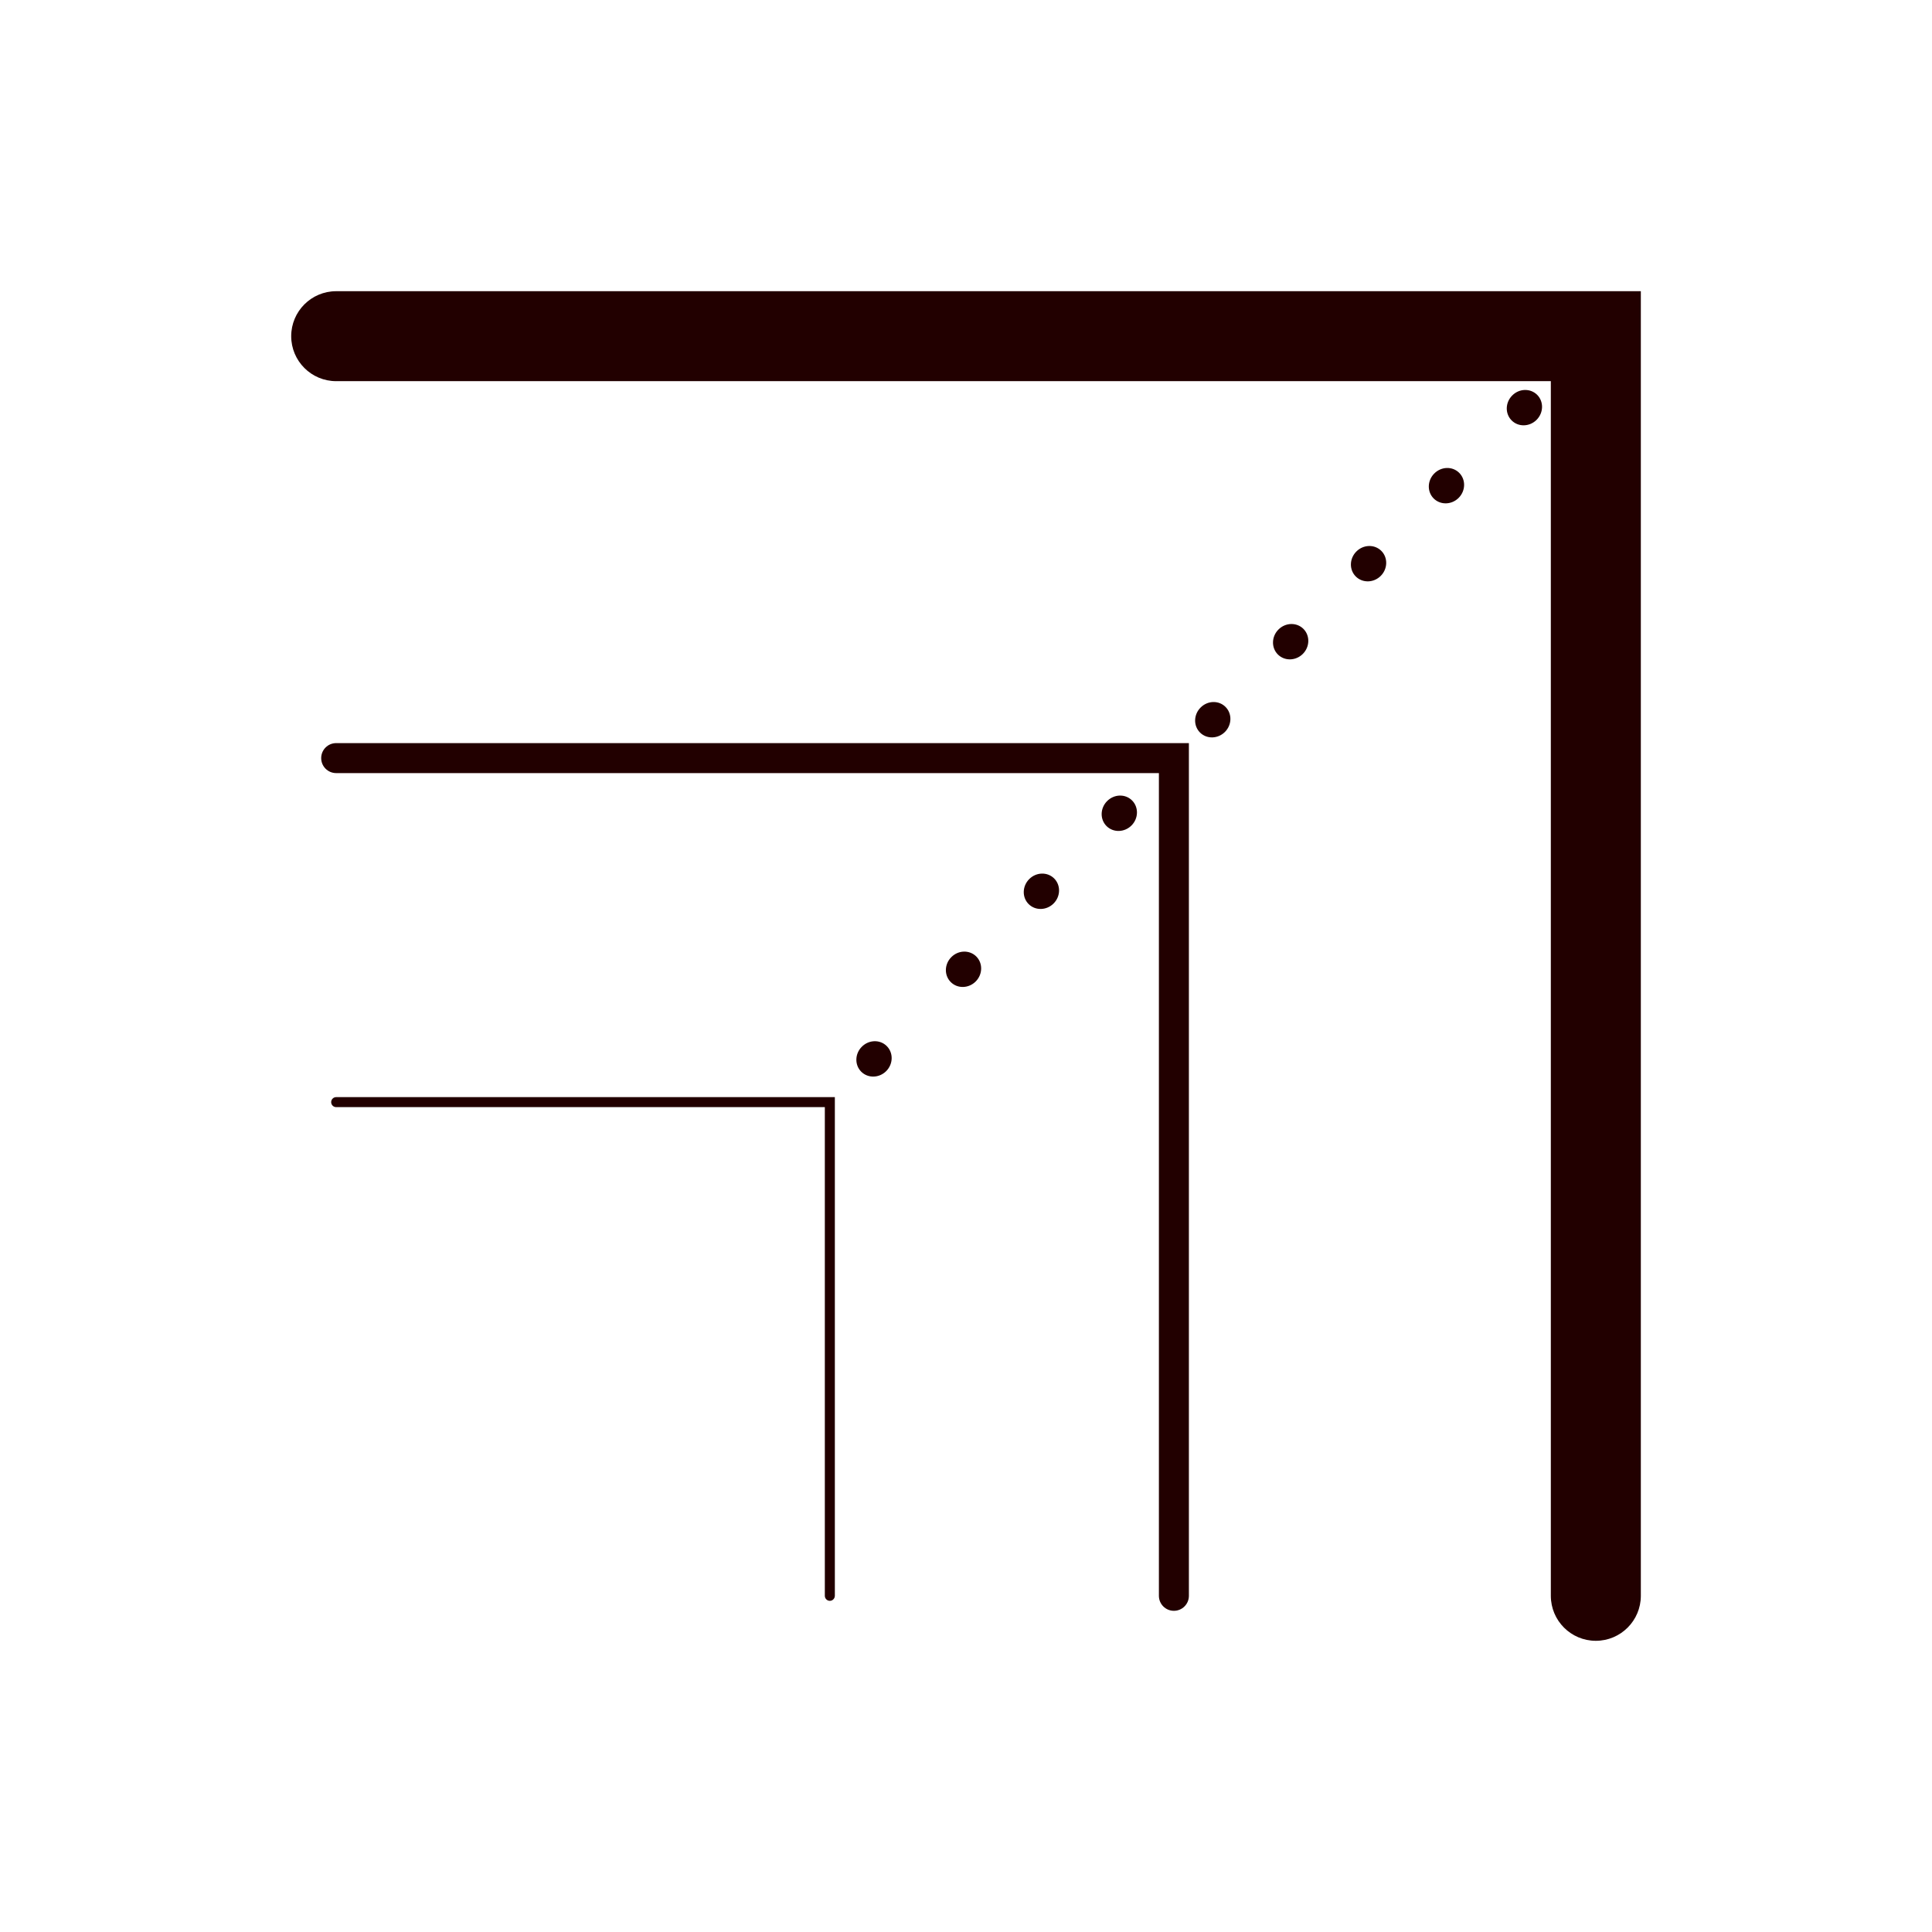
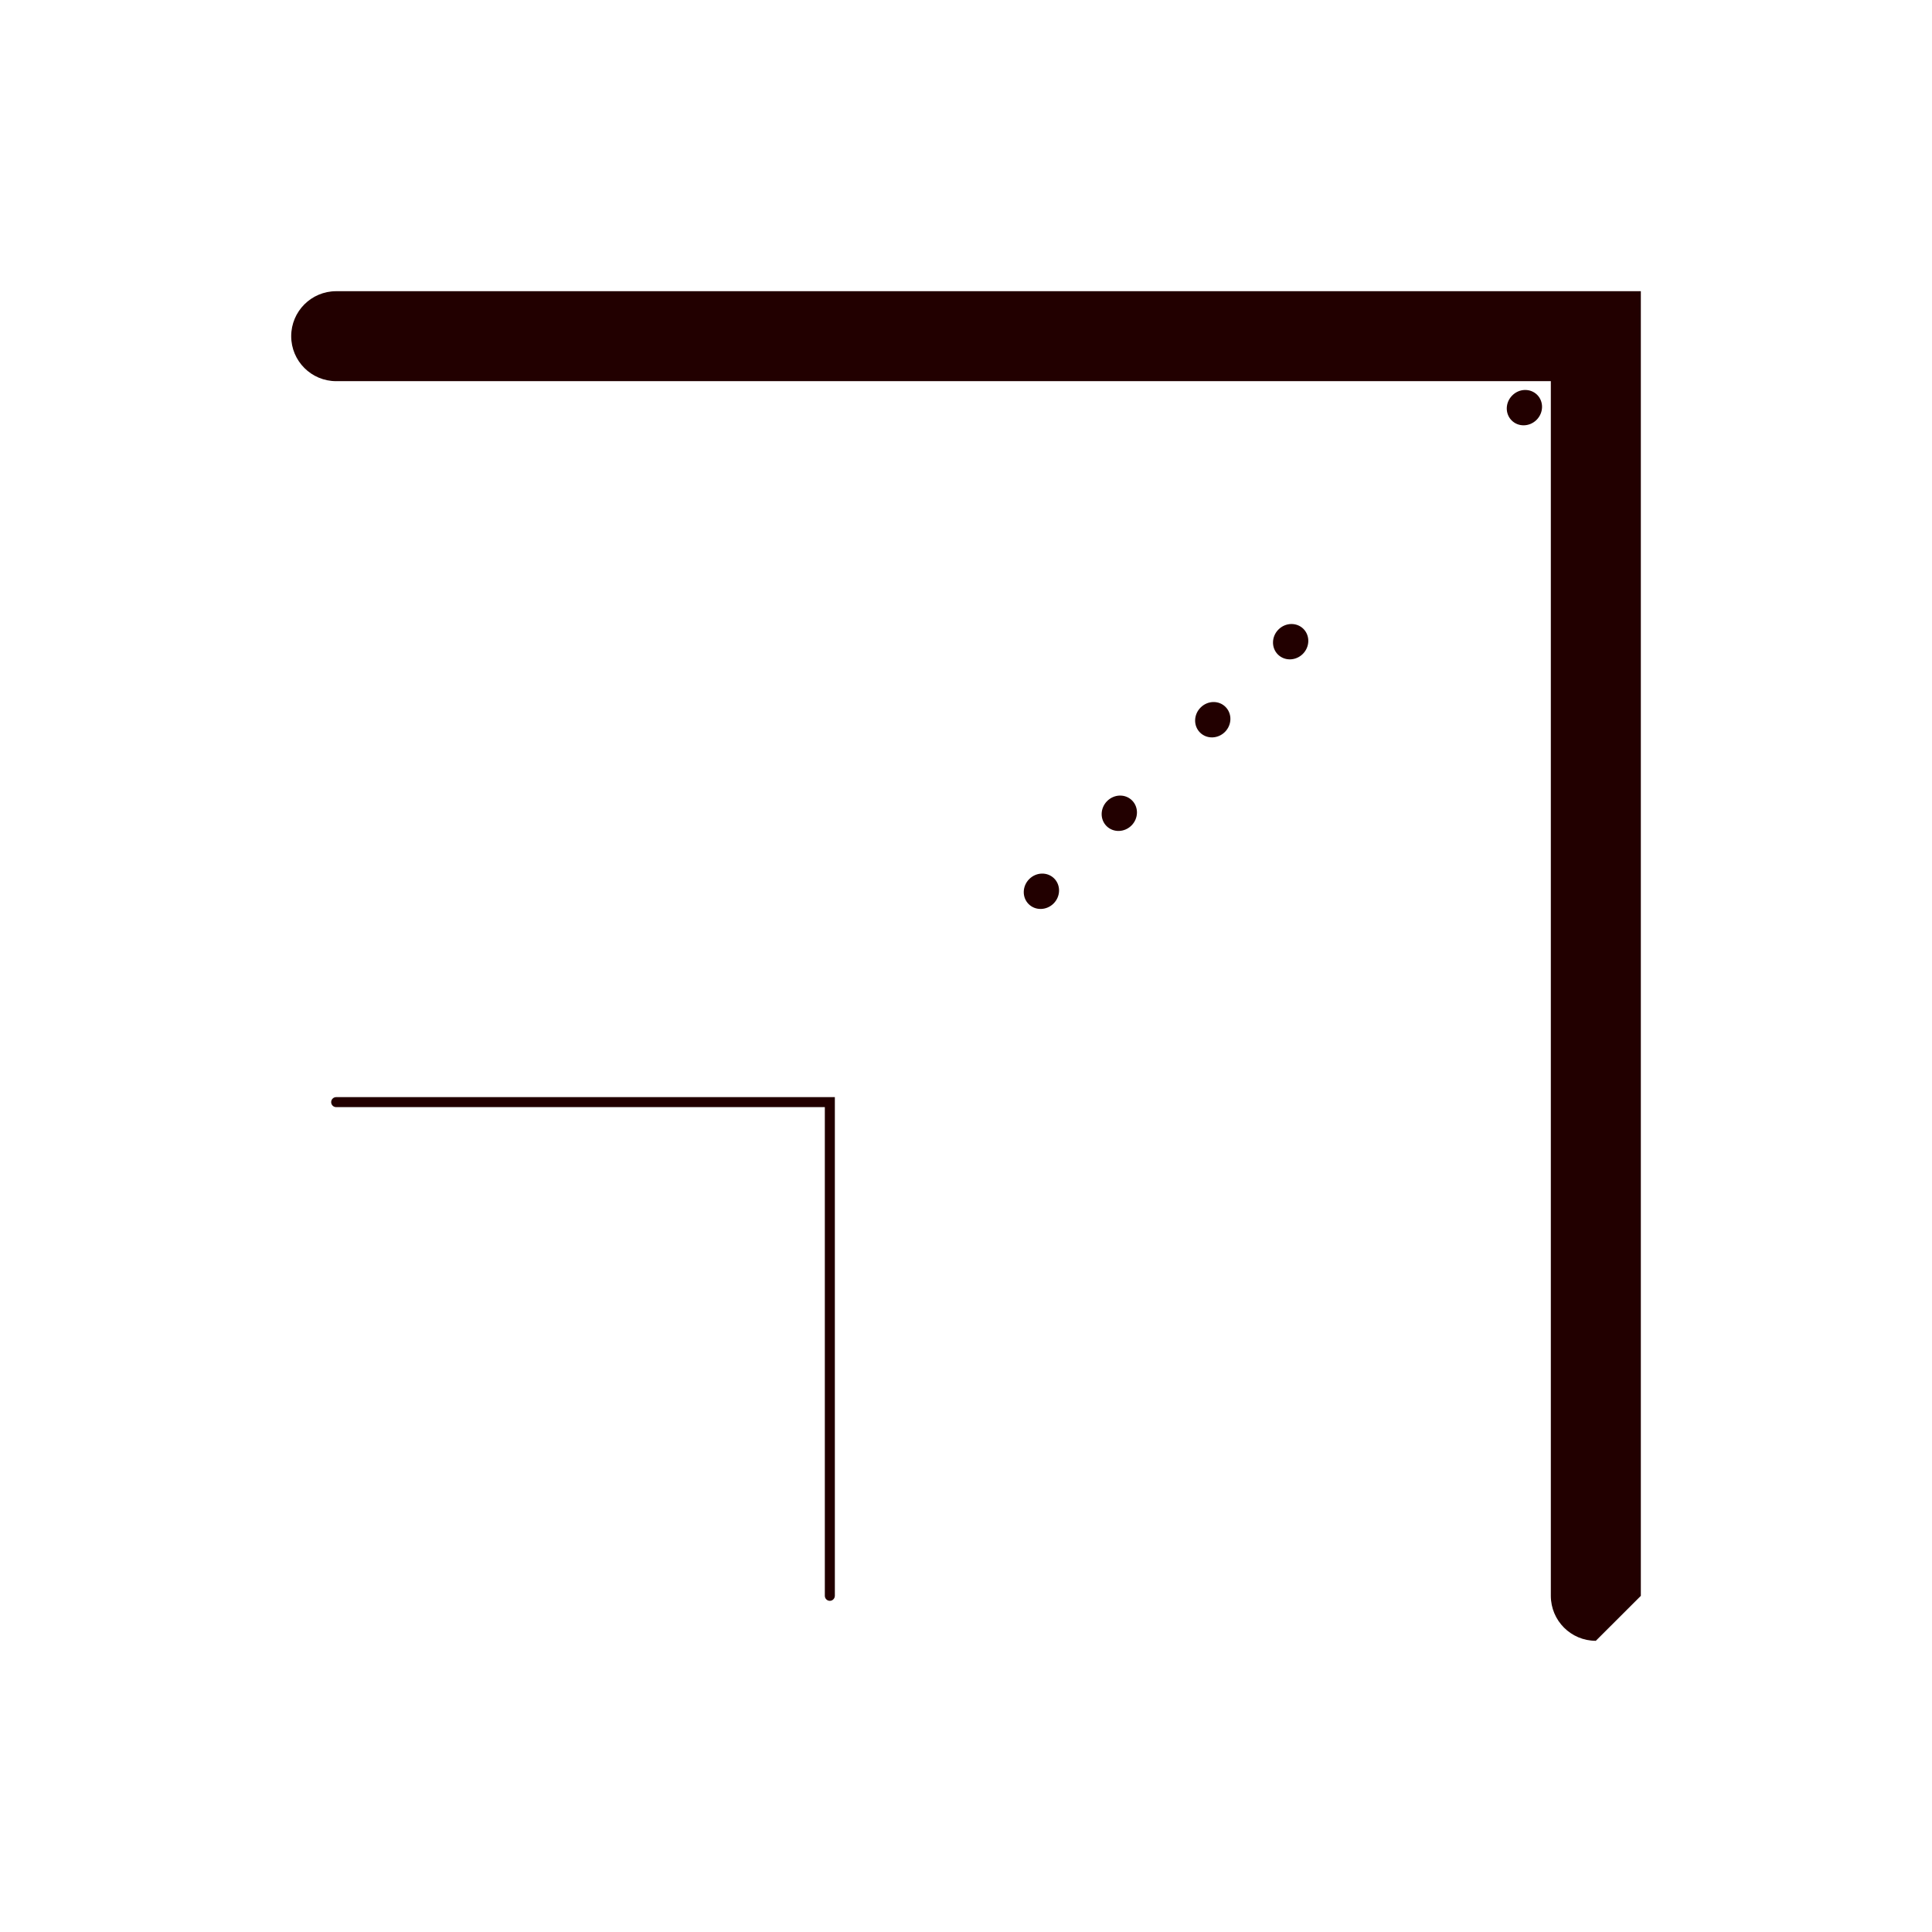
<svg xmlns="http://www.w3.org/2000/svg" version="1.2" id="Ebene_1" x="0px" y="0px" viewBox="0 0 566.93 566.93" overflow="visible" xml:space="preserve">
  <path fill="#220000" d="M243.51,469.75c-0.81,0-1.47-0.66-1.47-1.47v-143.4H98.65c-0.81,0-1.47-0.66-1.47-1.47s0.66-1.47,1.47-1.47  h146.33v146.33C244.97,469.09,244.31,469.75,243.51,469.75z" />
-   <path fill="#220000" d="M344.47,472.68c-2.43,0-4.4-1.97-4.4-4.4V226.86H98.65c-2.43,0-4.4-1.97-4.4-4.4c0-2.43,1.97-4.4,4.4-4.4  h250.22v250.23C348.87,470.71,346.9,472.68,344.47,472.68z" />
-   <path fill="#220000" d="M468.28,481.48c-7.29,0-13.2-5.91-13.2-13.2V111.85H98.65c-7.29,0-13.2-5.91-13.2-13.2s5.91-13.2,13.2-13.2  h382.84v382.84C481.48,475.57,475.57,481.48,468.28,481.48z" />
+   <path fill="#220000" d="M468.28,481.48c-7.29,0-13.2-5.91-13.2-13.2V111.85H98.65c-7.29,0-13.2-5.91-13.2-13.2s5.91-13.2,13.2-13.2  h382.84v382.84z" />
  <g>
    <g>
-       <path fill-rule="evenodd" fill="#220000" d="M260.22,306.97c1.97,1.98,1.9,5.26-0.17,7.34c-2.07,2.07-5.35,2.15-7.33,0.17    c-1.97-1.97-1.89-5.26,0.18-7.33C254.97,305.07,258.25,304.99,260.22,306.97z" />
-     </g>
+       </g>
    <g>
-       <path fill-rule="evenodd" fill="#220000" d="M286.48,280.67c1.97,1.98,1.9,5.26-0.17,7.34c-2.07,2.07-5.35,2.15-7.32,0.17    c-1.97-1.97-1.9-5.26,0.18-7.33C281.22,278.78,284.51,278.7,286.48,280.67z" />
-     </g>
+       </g>
    <g>
      <path fill-rule="evenodd" fill="#220000" d="M309.34,257.78c1.97,1.98,1.9,5.26-0.17,7.34c-2.07,2.07-5.35,2.15-7.33,0.17    c-1.97-1.97-1.89-5.26,0.18-7.33C304.09,255.88,307.37,255.81,309.34,257.78z" />
    </g>
    <g>
      <path fill-rule="evenodd" fill="#220000" d="M332.2,234.89c1.97,1.98,1.9,5.26-0.17,7.34c-2.07,2.07-5.35,2.15-7.33,0.17    c-1.97-1.97-1.89-5.26,0.18-7.33C326.95,232.99,330.23,232.91,332.2,234.89z" />
    </g>
    <g>
      <path fill-rule="evenodd" fill="#220000" d="M359.62,207.44c1.97,1.98,1.9,5.26-0.17,7.34c-2.07,2.07-5.35,2.15-7.32,0.17    c-1.97-1.97-1.9-5.26,0.18-7.33C354.37,205.54,357.65,205.46,359.62,207.44z" />
    </g>
    <g>
      <path fill-rule="evenodd" fill="#220000" d="M382.48,184.54c1.97,1.98,1.9,5.26-0.17,7.34c-2.07,2.07-5.35,2.15-7.33,0.17    c-1.97-1.97-1.89-5.26,0.18-7.33C377.23,182.65,380.51,182.57,382.48,184.54z" />
    </g>
    <g>
-       <path fill-rule="evenodd" fill="#220000" d="M405.34,161.65c1.97,1.98,1.9,5.26-0.17,7.34c-2.07,2.07-5.35,2.15-7.33,0.17    c-1.97-1.97-1.89-5.26,0.18-7.33C400.09,159.75,403.37,159.68,405.34,161.65z" />
-     </g>
+       </g>
    <g>
-       <path fill-rule="evenodd" fill="#220000" d="M428.2,138.76c1.97,1.98,1.9,5.26-0.17,7.34c-2.07,2.07-5.35,2.15-7.33,0.17    c-1.97-1.97-1.89-5.26,0.18-7.33C422.95,136.86,426.23,136.78,428.2,138.76z" />
-     </g>
+       </g>
    <g>
      <path fill-rule="evenodd" fill="#220000" d="M451.07,115.86c1.97,1.98,1.9,5.26-0.17,7.34c-2.07,2.07-5.35,2.15-7.32,0.17    c-1.97-1.97-1.9-5.26,0.18-7.33C445.81,113.97,449.09,113.89,451.07,115.86z" />
    </g>
  </g>
</svg>